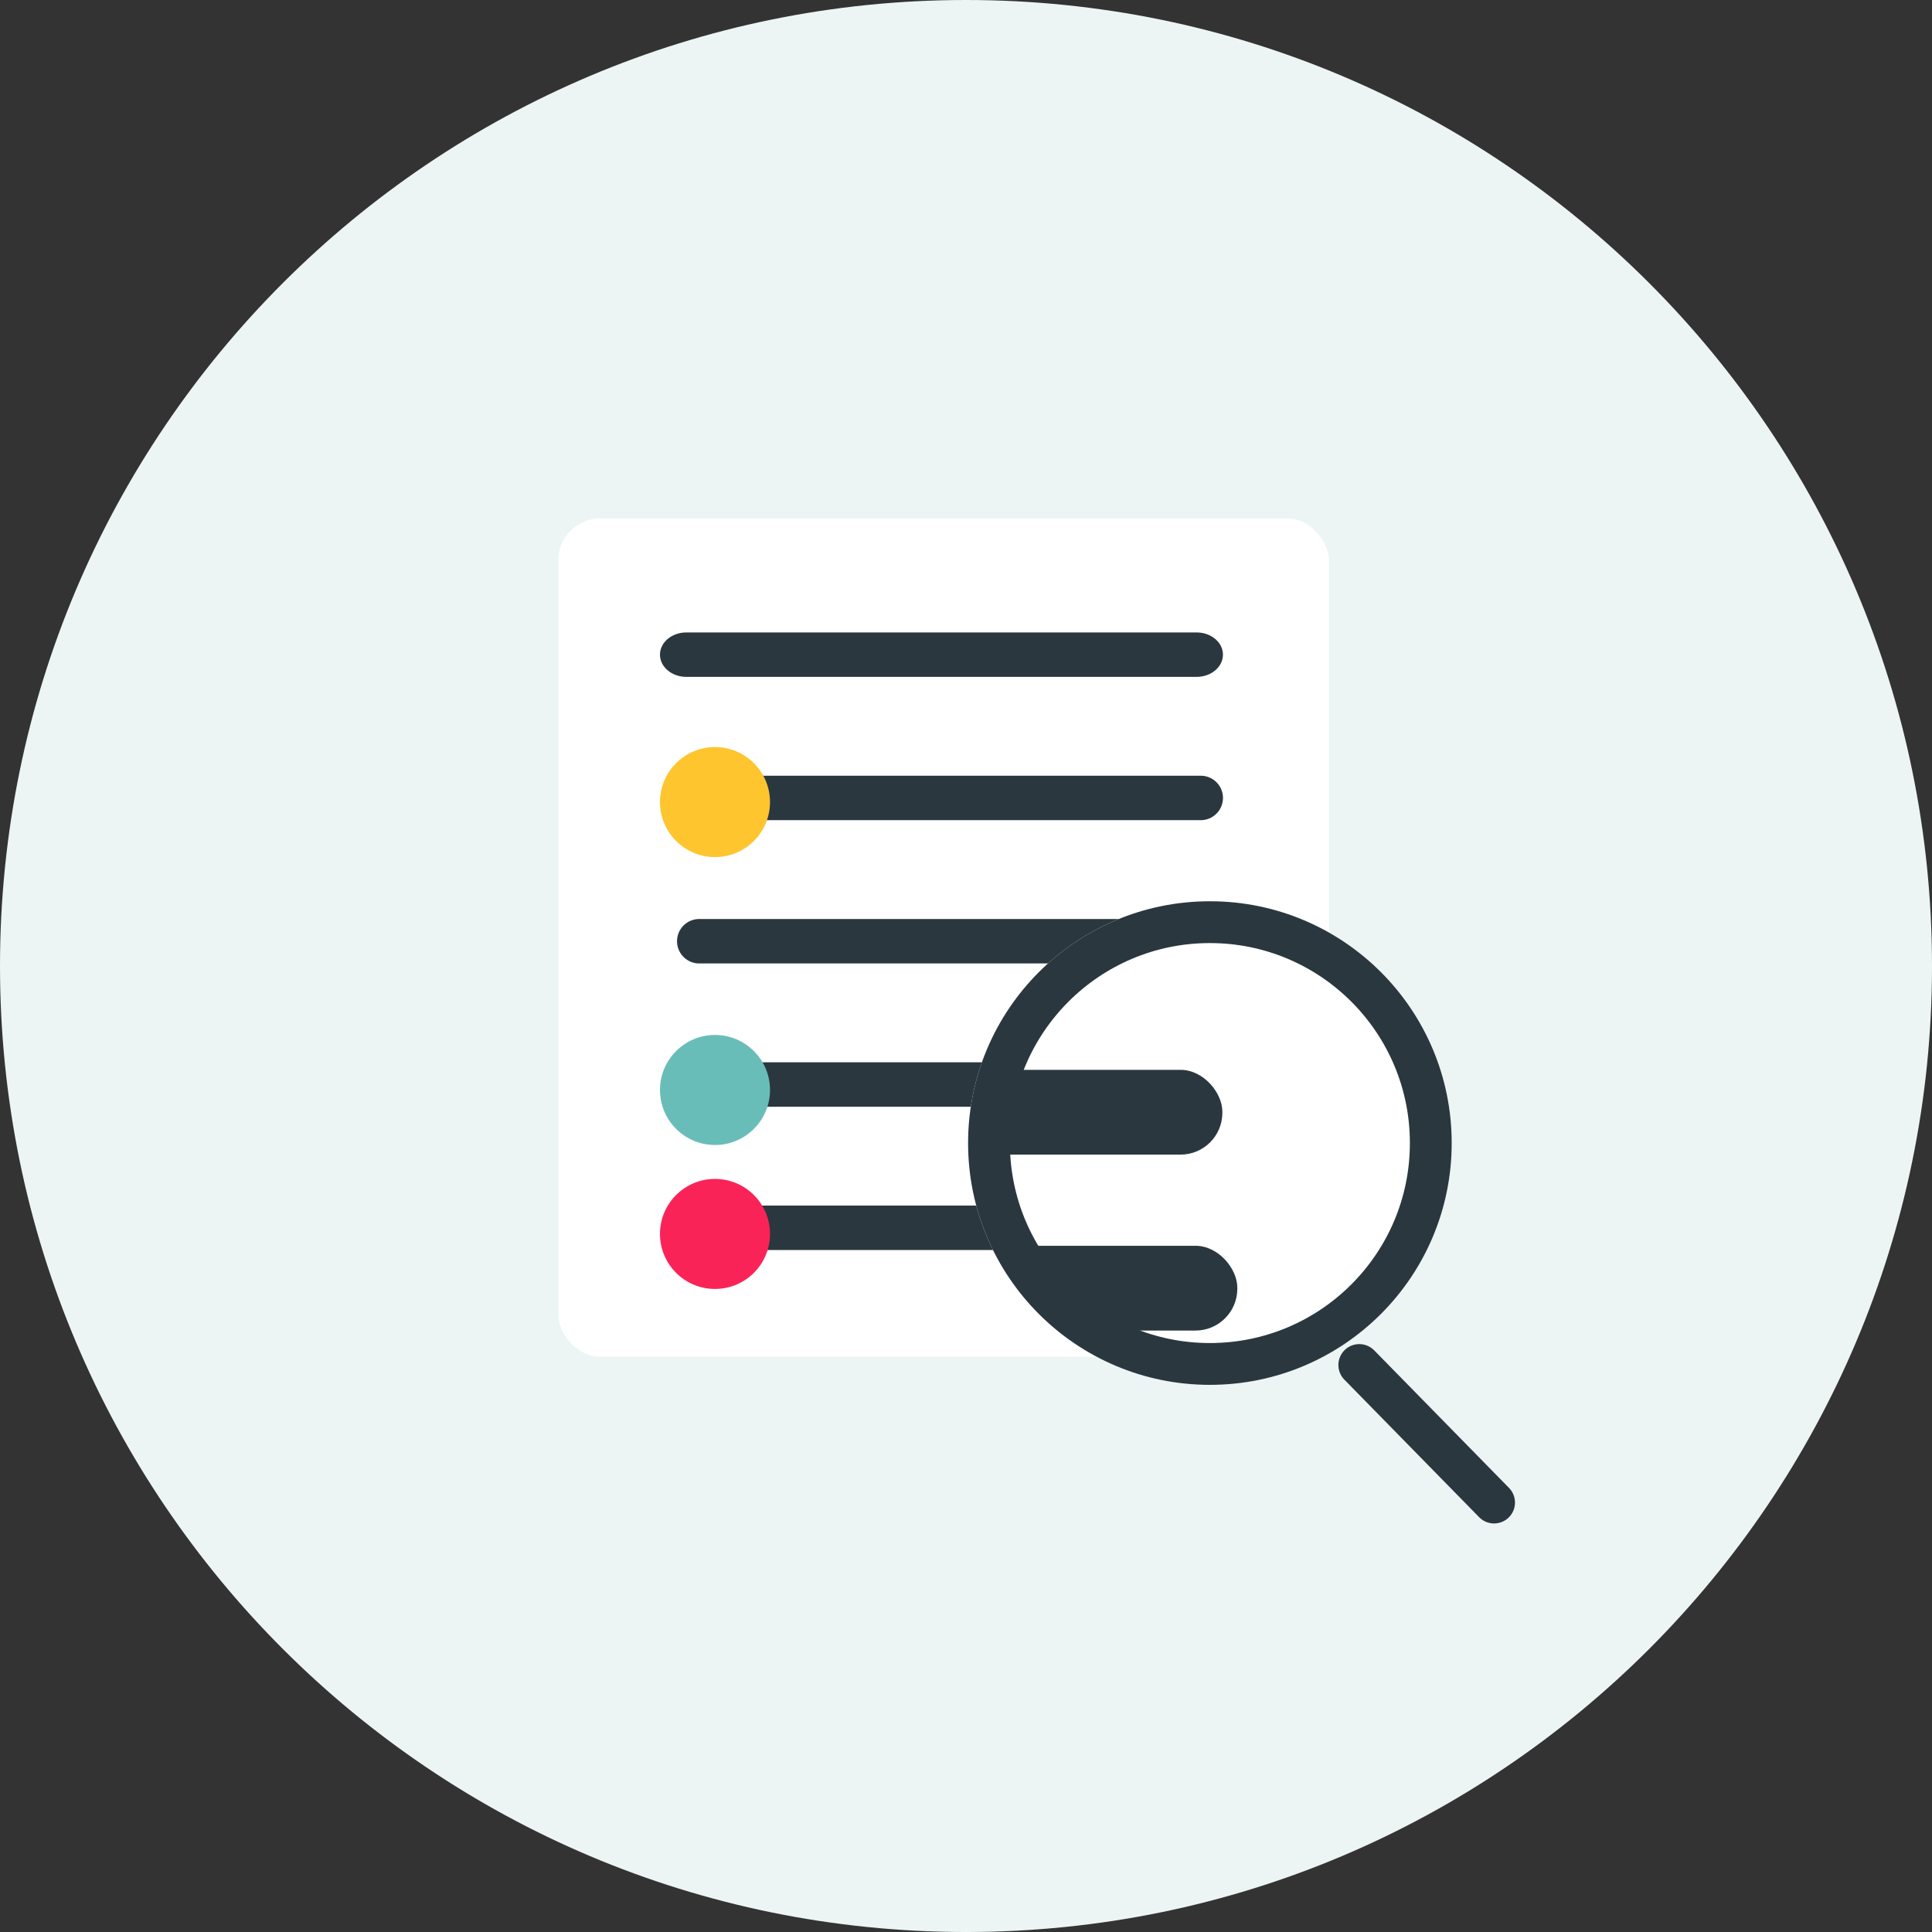
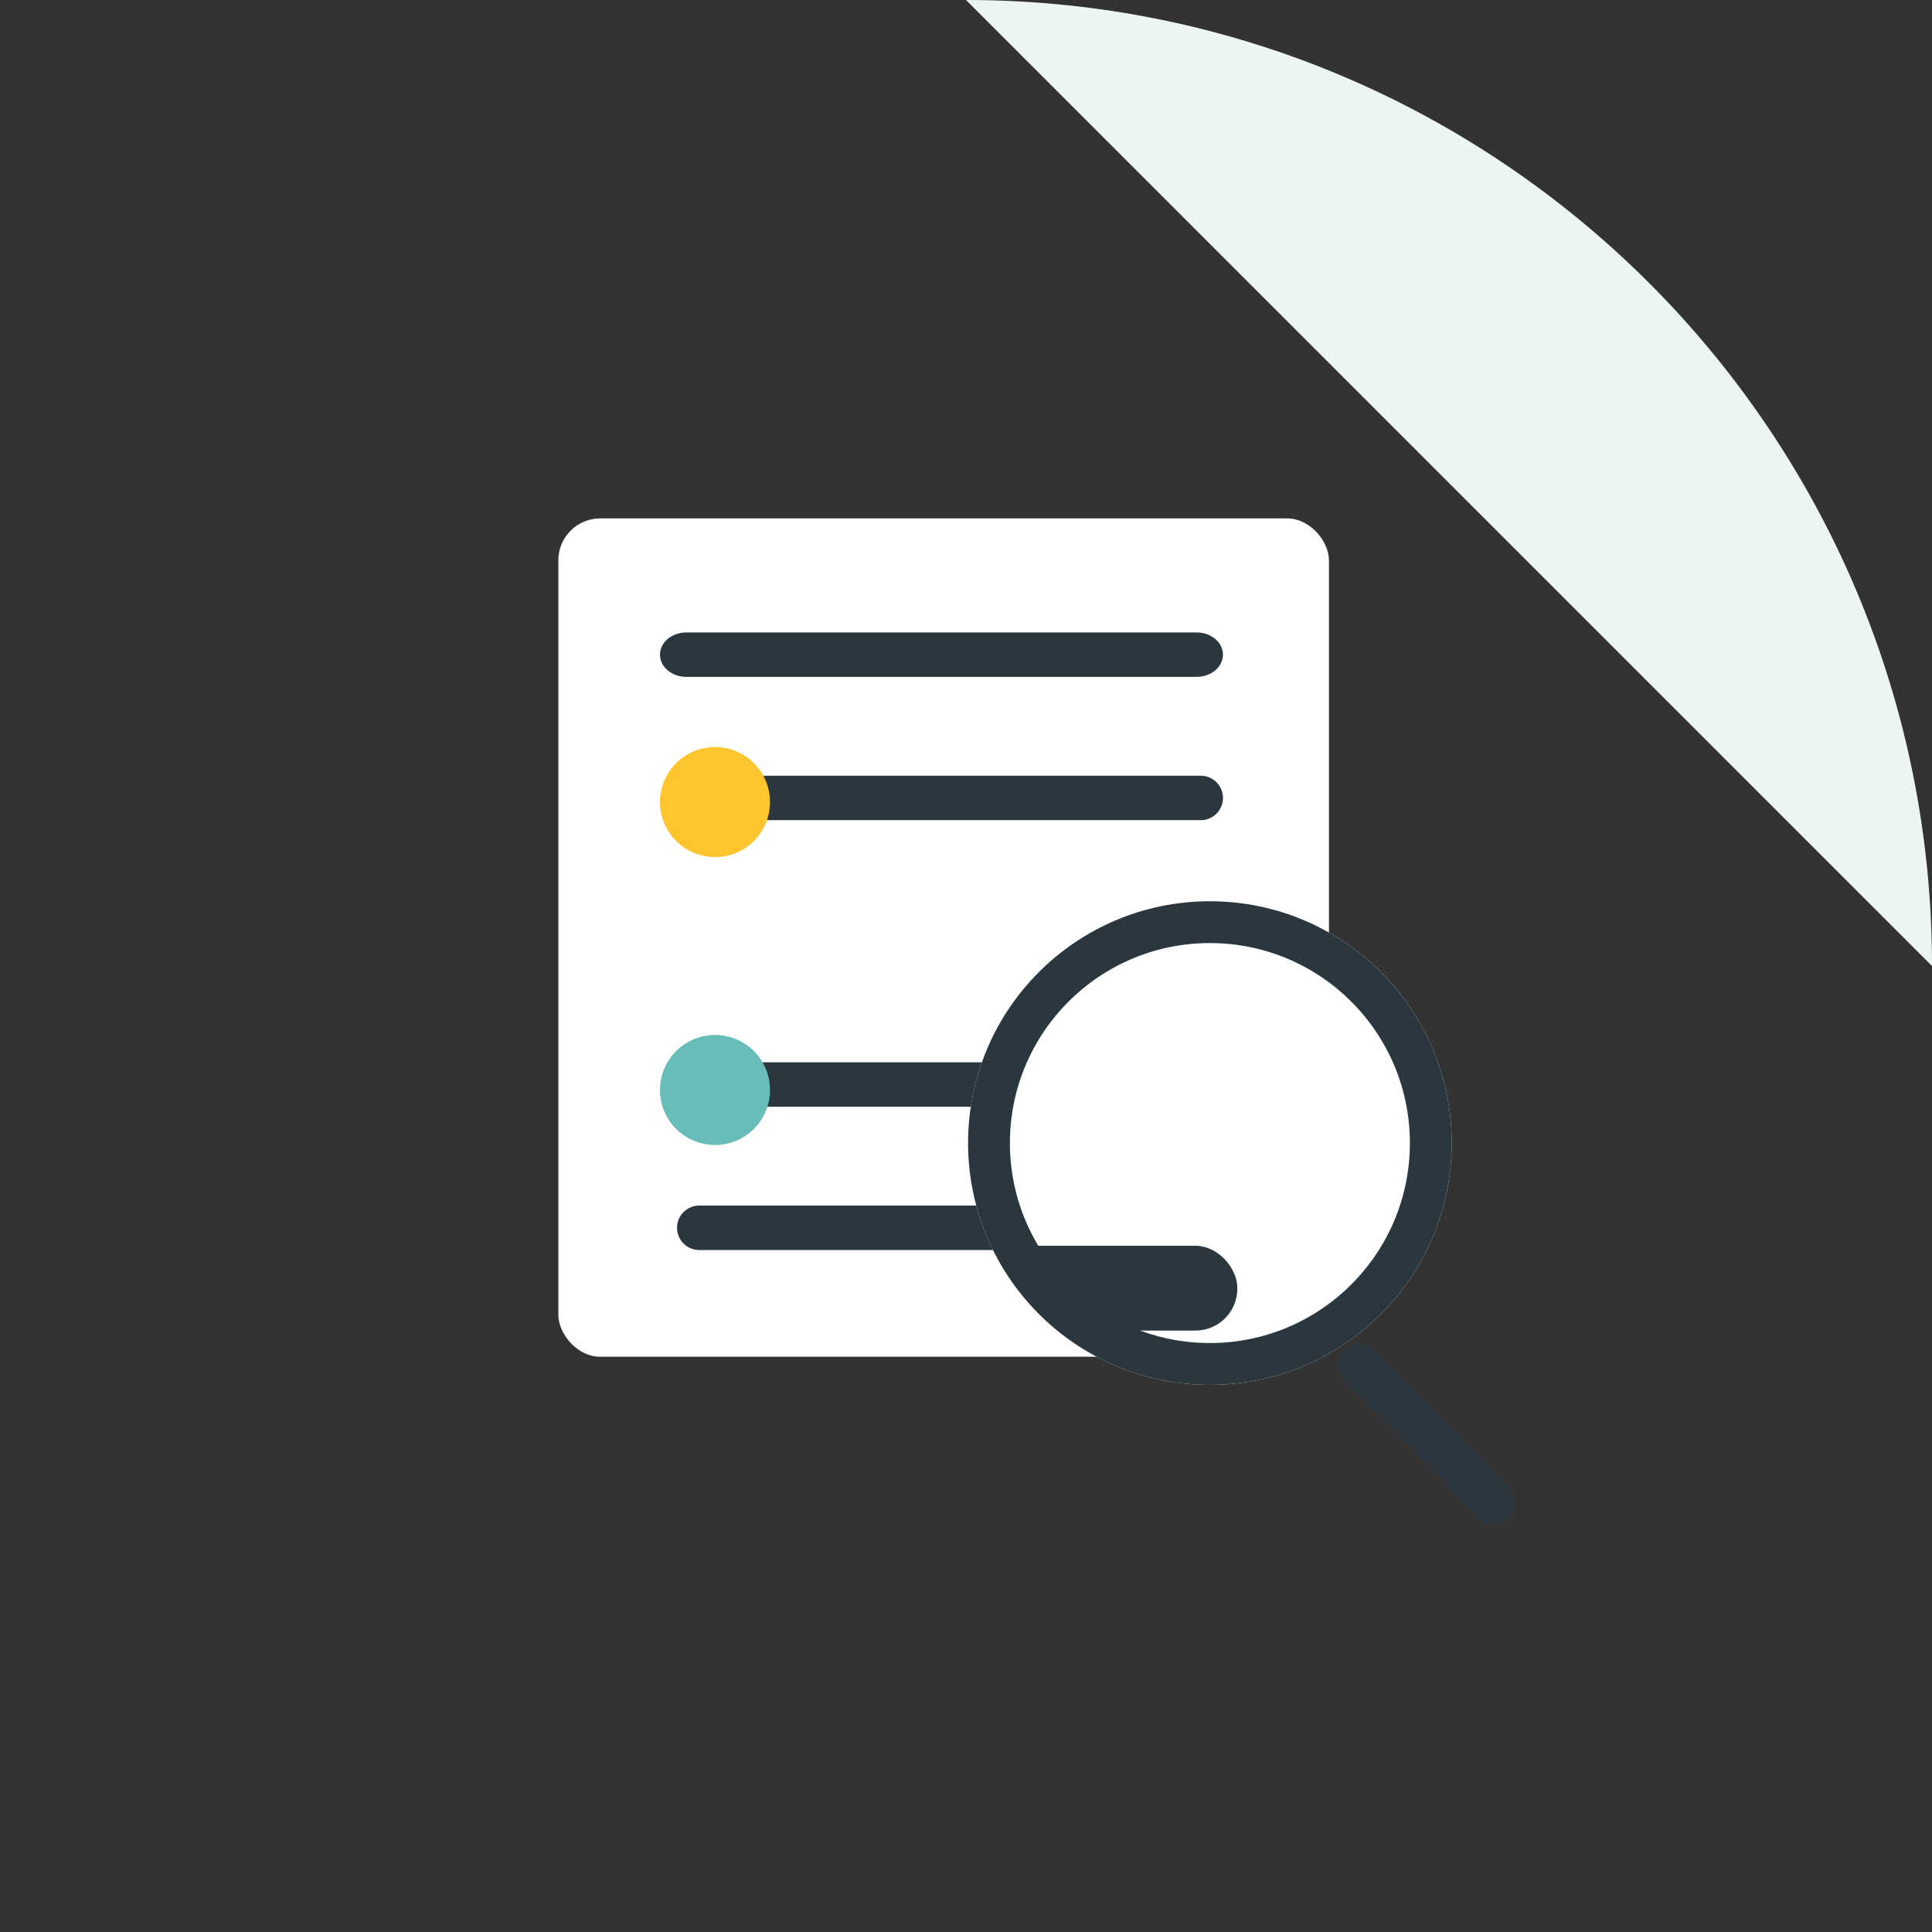
<svg xmlns="http://www.w3.org/2000/svg" width="369.598" height="369.598" viewBox="0 0 369.598 369.598">
  <rect x="0" y="0" width="369.598" height="369.598" fill="#333333" stroke="none" />
  <defs>
    <clipPath id="clip-path">
      <ellipse id="Ellipse_3426" data-name="Ellipse 3426" cx="46.258" cy="46.257" rx="46.258" ry="46.257" transform="translate(1.908 -11)" fill="none" stroke="#2a373f" stroke-width="8" />
    </clipPath>
  </defs>
  <g id="Group_47432" data-name="Group 47432" transform="translate(4896 12566.857)">
    <g id="Group_47431" data-name="Group 47431">
-       <path id="Path_79105" data-name="Path 79105" d="M184.8,0C286.861,0,369.6,82.737,369.6,184.8S286.861,369.6,184.8,369.6,0,286.861,0,184.8,82.737,0,184.8,0Z" transform="translate(-4896 -12566.857)" fill="#edf4f4" />
+       <path id="Path_79105" data-name="Path 79105" d="M184.8,0C286.861,0,369.6,82.737,369.6,184.8Z" transform="translate(-4896 -12566.857)" fill="#edf4f4" />
      <g id="Group_47427" data-name="Group 47427" transform="translate(-4789.184 -12467.682)">
        <rect id="Rectangle_33206" data-name="Rectangle 33206" width="147.415" height="160.375" rx="8" transform="translate(0 0)" fill="#fff" />
        <g id="Group_16021" data-name="Group 16021" transform="translate(19.439 21.814)">
          <path id="Line_5192" data-name="Line 5192" d="M97.186,5.5H1.248a4.248,4.248,0,1,1,0-8.5H97.186a4.248,4.248,0,1,1,0,8.5Z" transform="translate(6.267 30.411)" fill="#2a373f" />
          <path id="Line_5196" data-name="Line 5196" d="M99.657,5.5H2.042C-.743,5.5-3,3.594-3,1.248S-.743-3,2.042-3H99.657c2.785,0,5.042,1.9,5.042,4.248S102.442,5.5,99.657,5.5Z" transform="translate(3 3)" fill="#2a373f" />
-           <path id="Line_5193" data-name="Line 5193" d="M97.186,5.5H1.248a4.248,4.248,0,1,1,0-8.5H97.186a4.248,4.248,0,1,1,0,8.5Z" transform="translate(6.267 57.822)" fill="#2a373f" />
          <path id="Line_5194" data-name="Line 5194" d="M97.186,5.5H1.248a4.248,4.248,0,1,1,0-8.5H97.186a4.248,4.248,0,1,1,0,8.5Z" transform="translate(6.267 85.232)" fill="#2a373f" />
          <path id="Line_5195" data-name="Line 5195" d="M97.186,5.5H1.248a4.248,4.248,0,1,1,0-8.5H97.186a4.248,4.248,0,1,1,0,8.5Z" transform="translate(6.267 112.643)" fill="#2a373f" />
-           <ellipse id="Ellipse_2139" data-name="Ellipse 2139" cx="10.525" cy="10.525" rx="10.525" ry="10.525" transform="translate(0 104.542)" fill="#fa2357" />
          <ellipse id="Ellipse_2154" data-name="Ellipse 2154" cx="10.525" cy="10.525" rx="10.525" ry="10.525" transform="translate(0 77.003)" fill="#69bdb8" />
          <ellipse id="Ellipse_2155" data-name="Ellipse 2155" cx="10.525" cy="10.525" rx="10.525" ry="10.525" transform="translate(0 21.925)" fill="#fec52e" />
          <g id="Ellipse_3425" data-name="Ellipse 3425" transform="translate(58.944 51.424)" fill="#fff" stroke="#2a373f" stroke-width="8">
            <ellipse cx="46.258" cy="46.257" rx="46.258" ry="46.257" stroke="none" />
            <ellipse cx="46.258" cy="46.257" rx="42.258" ry="42.257" fill="none" />
          </g>
        </g>
      </g>
      <g id="Mask_Group_1764" data-name="Mask Group 1764" transform="translate(-4709.846 -12384.805)" clip-path="url(#clip-path)">
-         <rect id="Rectangle_45978" data-name="Rectangle 45978" width="48.642" height="16.214" rx="8" transform="translate(-0.954 22.613)" fill="#2a373f" />
        <rect id="Rectangle_45979" data-name="Rectangle 45979" width="48.642" height="16.214" rx="8" transform="translate(1.908 56.272)" fill="#2a373f" />
      </g>
    </g>
    <line id="Line_5662" data-name="Line 5662" x2="25.786" y2="26.313" transform="translate(-4635.964 -12305.727)" fill="none" stroke="#2a373f" stroke-linecap="round" stroke-width="8" />
  </g>
</svg>